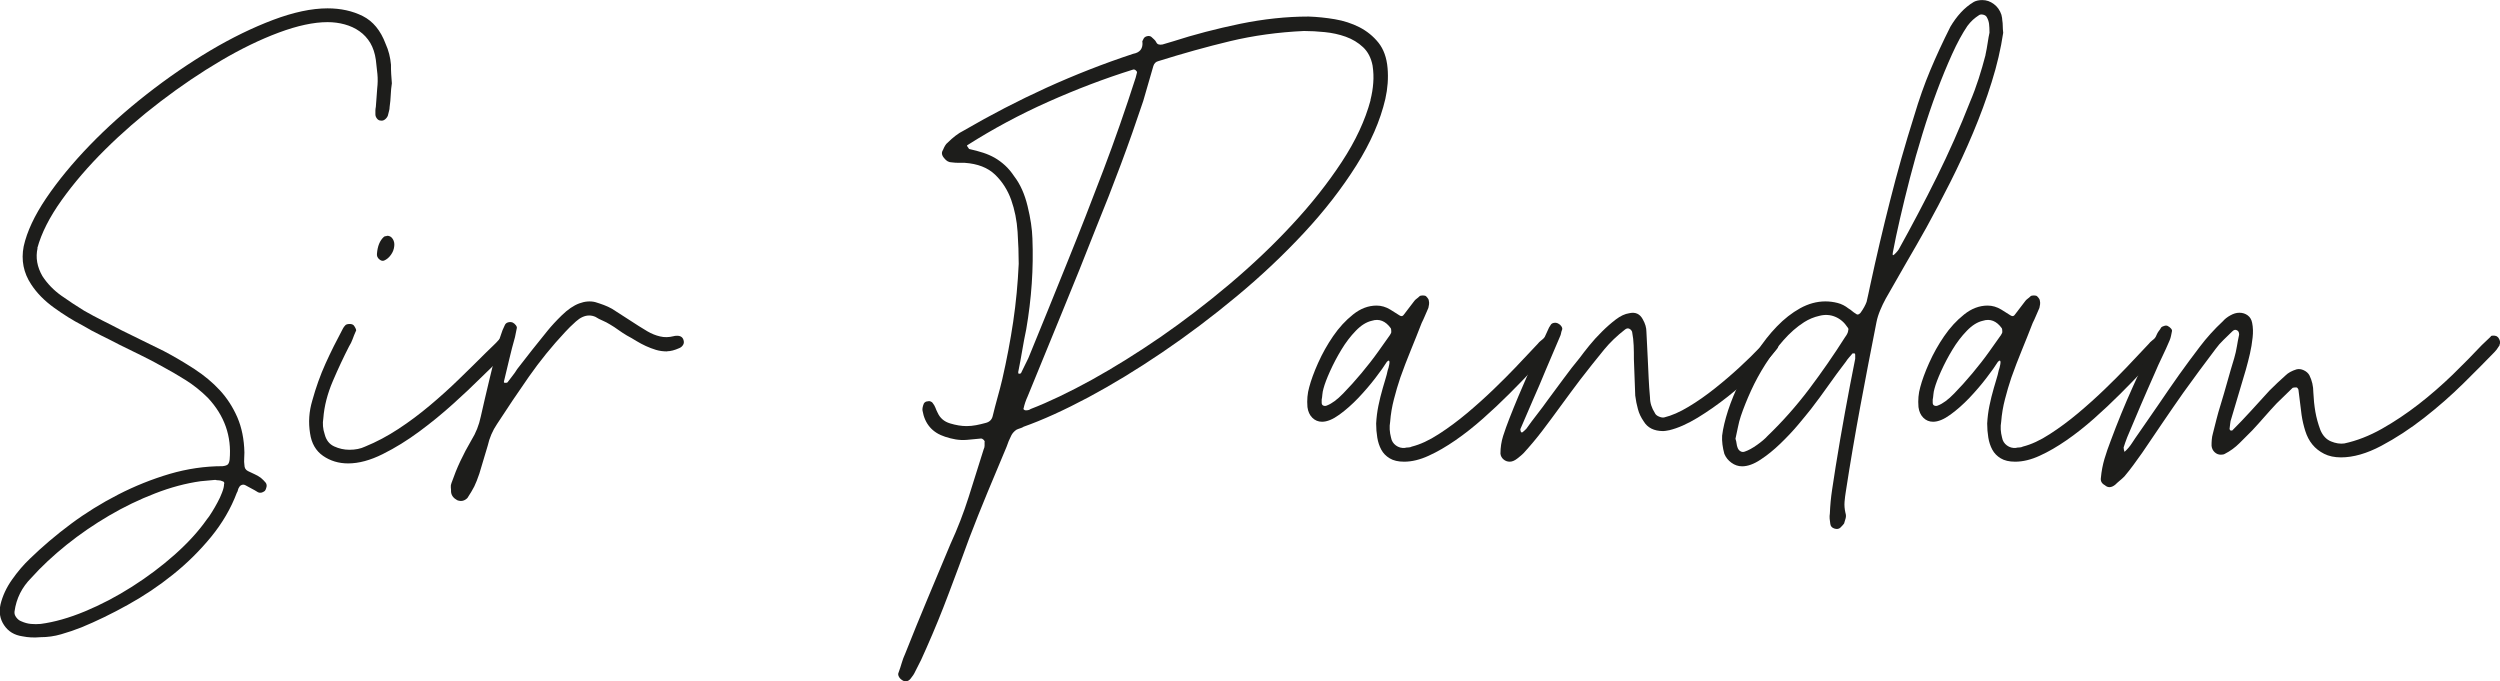
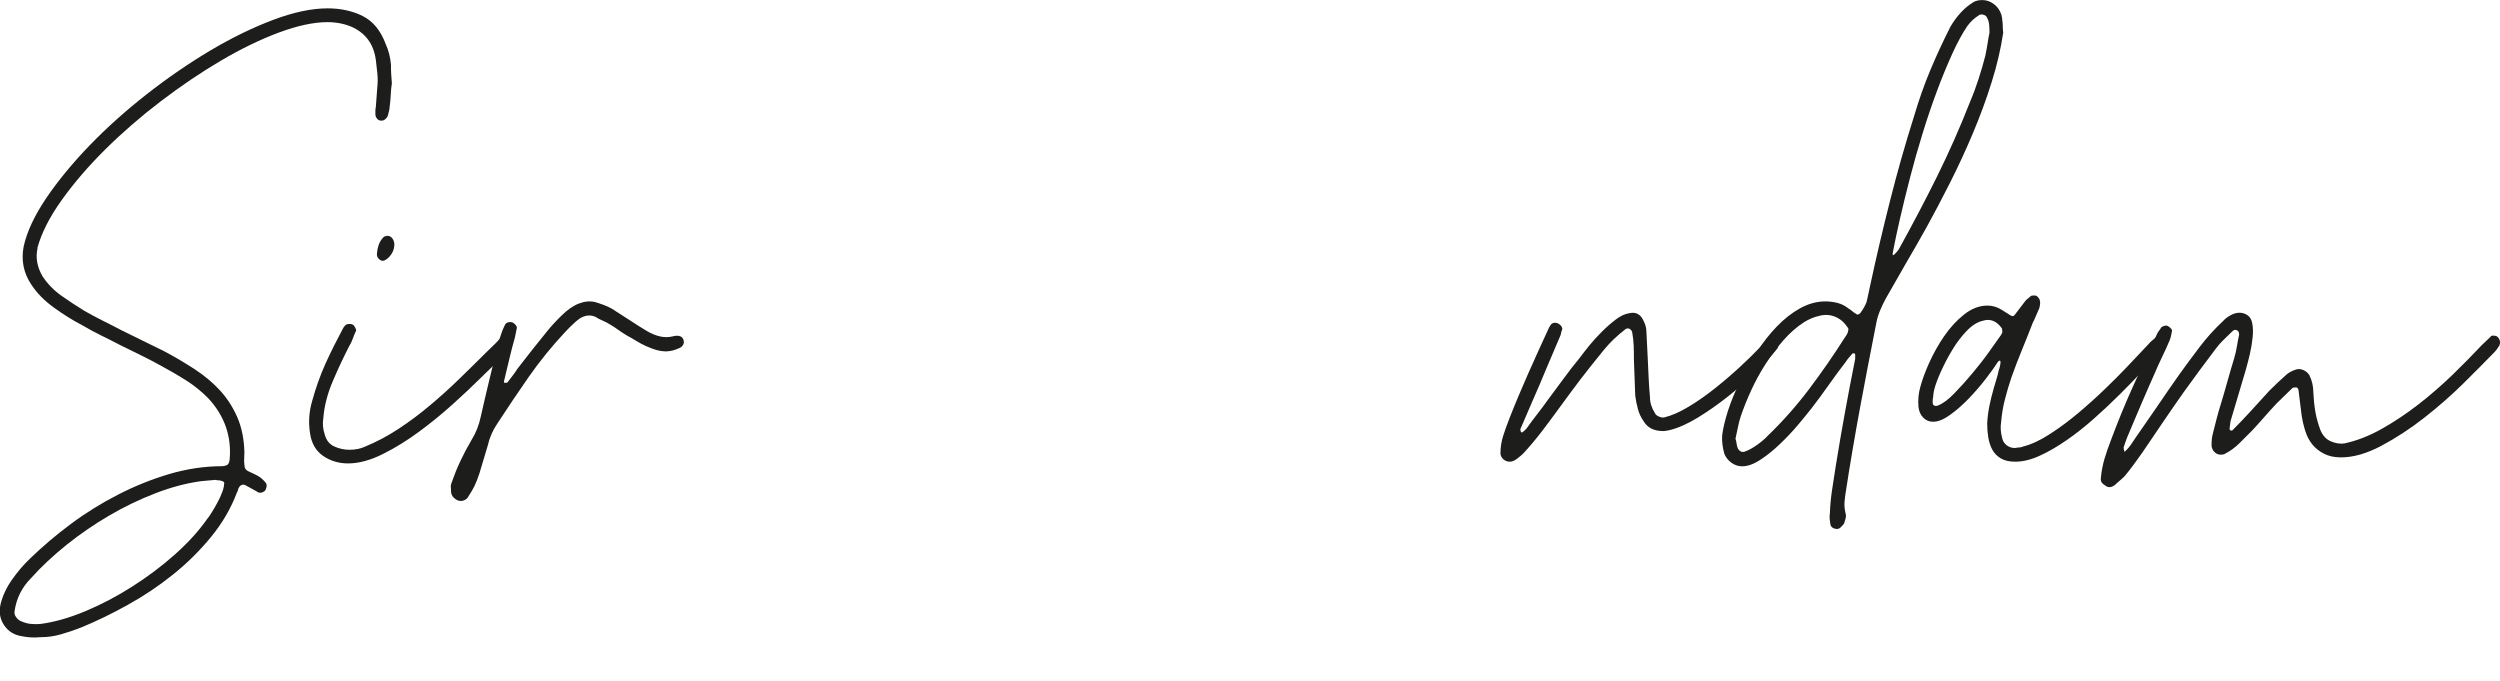
<svg xmlns="http://www.w3.org/2000/svg" viewBox="0 0 335.5 91.43" data-name="Calque 1" id="Calque_1">
  <defs>
    <style>
      .cls-1 {
        fill: #1d1d1b;
      }
    </style>
  </defs>
  <path d="M5.04,33.3c-.28,1.27-.06,2.52.65,3.75.67,1.03,1.52,1.9,2.53,2.62,1.01.71,2.03,1.39,3.06,2.02.83.48,1.67.92,2.5,1.34.83.42,1.67.84,2.5,1.28.95.48,1.9.94,2.85,1.4.95.46,1.9.92,2.85,1.4,1.43.75,2.79,1.56,4.1,2.41,1.31.85,2.45,1.8,3.42,2.85.97,1.05,1.75,2.26,2.35,3.63.59,1.37.91,2.94.95,4.73,0,.28-.01.56-.03.83-.02.28-.01.56.03.83,0,.4.16.67.48.83.32.16.61.3.89.42.28.12.55.28.83.48.24.2.46.42.65.65.12.16.16.35.12.56-.04.22-.12.41-.24.56-.32.24-.61.3-.89.18-.32-.2-.61-.37-.89-.51-.28-.14-.56-.29-.83-.45-.16-.08-.32-.09-.48-.03-.16.06-.28.17-.36.33-.08.12-.13.24-.15.36-.02.12-.07.24-.15.36-.79,2.1-1.94,4.07-3.45,5.92-1.51,1.84-3.21,3.53-5.11,5.05-1.9,1.53-3.92,2.88-6.07,4.07-2.14,1.19-4.22,2.2-6.24,3.03-.91.36-1.81.66-2.71.92-.89.26-1.81.39-2.77.39-.44.04-.85.05-1.25.03-.4-.02-.79-.07-1.19-.15-1.07-.16-1.88-.65-2.44-1.49-.56-.83-.71-1.76-.48-2.79.28-1.15.79-2.26,1.55-3.33.75-1.07,1.55-2,2.38-2.79,1.67-1.62,3.5-3.18,5.5-4.67,2-1.49,4.12-2.8,6.36-3.95,2.24-1.15,4.54-2.07,6.9-2.77,2.36-.69,4.73-1.04,7.11-1.04.36-.04.59-.12.71-.24s.2-.34.24-.65c.28-3.13-.69-5.89-2.91-8.27-.91-.91-1.9-1.7-2.97-2.38-1.07-.67-2.16-1.31-3.27-1.9-.91-.51-1.84-1-2.79-1.46-.95-.46-1.9-.92-2.85-1.4-.83-.44-1.68-.86-2.53-1.28-.85-.42-1.68-.86-2.47-1.34-1.23-.63-2.49-1.42-3.78-2.35-1.29-.93-2.31-1.97-3.06-3.12-1.03-1.55-1.37-3.25-1.01-5.11.44-1.98,1.45-4.14,3.03-6.48,1.59-2.34,3.53-4.7,5.83-7.08,2.3-2.38,4.86-4.67,7.67-6.87,2.81-2.2,5.66-4.15,8.53-5.86,2.87-1.7,5.68-3.07,8.41-4.1,2.74-1.03,5.17-1.55,7.31-1.55,1.78,0,3.36.35,4.73,1.04,1.37.69,2.39,1.93,3.06,3.72.2.44.36.89.48,1.37.12.48.2.95.24,1.43,0,.44,0,.85.03,1.25.02.4.05.81.09,1.25-.08.52-.13,1.03-.15,1.55-.02.52-.07,1.05-.15,1.61,0,.2-.03.4-.09.59-.06.2-.11.4-.15.59-.08.2-.21.37-.39.51-.18.14-.37.19-.56.15-.2,0-.37-.09-.51-.27-.14-.18-.21-.37-.21-.56v-.51c0-.14.02-.31.06-.51.04-.4.07-.79.09-1.19.02-.4.05-.81.09-1.25.08-.67.09-1.33.03-1.96-.06-.63-.13-1.27-.21-1.9-.12-.87-.37-1.62-.74-2.26-.38-.63-.86-1.16-1.46-1.58-.59-.42-1.26-.72-1.99-.92-.73-.2-1.5-.3-2.29-.3-1.86,0-4.04.47-6.54,1.4-2.5.93-5.09,2.19-7.79,3.78-2.7,1.59-5.39,3.41-8.09,5.47-2.7,2.06-5.17,4.21-7.43,6.45-2.26,2.24-4.2,4.5-5.83,6.78-1.63,2.28-2.72,4.43-3.27,6.45ZM30.08,64.94c.04-.08.03-.16-.03-.24-.06-.08-.13-.12-.21-.12-.16-.08-.32-.12-.48-.12s-.32-.02-.48-.06l-1.96.18c-1.98.28-4.02.82-6.12,1.64-2.1.81-4.15,1.8-6.15,2.97-2,1.17-3.91,2.48-5.71,3.92-1.8,1.45-3.38,2.92-4.73,4.43-1.27,1.27-2.02,2.77-2.26,4.52-.04.28.04.54.24.8.2.26.42.43.65.51.44.2.87.32,1.31.36.44.04.87.04,1.31,0,1.82-.24,3.81-.8,5.95-1.69,2.14-.89,4.24-1.99,6.3-3.3,2.06-1.31,3.97-2.74,5.74-4.31,1.76-1.57,3.2-3.14,4.31-4.73.2-.24.43-.56.68-.98.26-.42.51-.84.74-1.28.24-.44.45-.88.62-1.34.18-.46.27-.84.27-1.16Z" class="cls-1" />
  <path d="M68.37,45.49c.32.2.41.45.27.74-.14.3-.25.49-.33.56-.67.79-1.31,1.49-1.9,2.08s-1.27,1.25-2.02,1.96c-.95.95-2.14,2.07-3.57,3.36-1.43,1.29-2.94,2.53-4.55,3.72-1.61,1.19-3.24,2.2-4.91,3.03-1.66.83-3.21,1.25-4.64,1.25-1.27,0-2.39-.34-3.36-1.01-.97-.67-1.56-1.68-1.75-3.03-.24-1.47-.14-2.93.3-4.4.48-1.74,1.07-3.4,1.78-4.97.71-1.57,1.49-3.12,2.32-4.67.08-.16.18-.3.3-.42.08-.12.25-.19.51-.21.26-.02.47.03.62.15.08.08.17.22.27.42.1.2.11.34.03.42-.16.36-.3.7-.42,1.04-.12.34-.28.66-.48.98-.71,1.39-1.44,2.93-2.17,4.64-.73,1.71-1.16,3.37-1.28,5-.12.71-.06,1.43.18,2.14.2.79.62,1.34,1.28,1.64.65.3,1.34.45,2.05.45.79,0,1.49-.14,2.08-.42,1.55-.63,3.04-1.43,4.49-2.38,1.45-.95,2.85-2,4.22-3.15,1.37-1.15,2.69-2.34,3.95-3.57,1.27-1.23,2.48-2.42,3.63-3.57.32-.32.61-.6.89-.86.28-.26.55-.54.83-.86.36-.36.81-.38,1.37-.06ZM51.54,34.97c-.2.08-.42.02-.65-.18-.24-.2-.34-.46-.3-.77.08-.99.38-1.72.89-2.2.08-.08.16-.12.24-.12s.16-.02.24-.06c.32,0,.56.14.74.42.18.28.25.59.21.95-.04.44-.19.83-.45,1.19-.26.36-.56.62-.92.77Z" class="cls-1" />
  <path d="M89.54,47.16c-.56,0-1.06-.07-1.52-.21-.46-.14-.9-.31-1.34-.51-.44-.2-.86-.43-1.28-.68-.42-.26-.84-.51-1.28-.74-.4-.24-.77-.48-1.13-.74-.36-.26-.73-.51-1.13-.74-.32-.2-.65-.37-.98-.51-.34-.14-.66-.31-.98-.51-.28-.12-.56-.18-.83-.18-.59,0-1.19.27-1.78.8s-1.07,1-1.43,1.4c-1.78,1.9-3.41,3.91-4.88,6.01-1.47,2.1-2.89,4.22-4.28,6.36-.59.87-1.01,1.84-1.25,2.91-.2.63-.39,1.26-.56,1.87-.18.62-.37,1.24-.56,1.87-.24.71-.47,1.29-.68,1.72-.22.44-.53.95-.92,1.55-.4.4-.85.5-1.37.3-.51-.28-.79-.65-.83-1.13,0-.2,0-.4-.03-.59-.02-.2.01-.4.09-.59.36-1.03.75-2.01,1.19-2.94.44-.93.93-1.87,1.49-2.82.59-.95,1.01-2,1.25-3.15.36-1.58.72-3.16,1.1-4.73.38-1.57.76-3.16,1.16-4.79.08-.36.18-.7.3-1.04.12-.34.24-.68.36-1.04.04-.12.09-.23.15-.33.06-.1.11-.21.15-.33.08-.2.23-.33.45-.39.22-.06.43-.05.62.03.16.08.3.2.42.36.12.16.16.3.12.42-.04.2-.08.4-.12.59-.04.2-.08.4-.12.59-.28.99-.54,1.98-.77,2.97-.24.99-.48,1.98-.71,2.97v.12l.06.06h.24c.08,0,.14-.02.18-.06.24-.32.47-.61.68-.89.22-.28.43-.57.62-.89.67-.87,1.35-1.73,2.02-2.59.67-.85,1.37-1.71,2.08-2.59.48-.59,1.11-1.28,1.9-2.05.79-.77,1.57-1.3,2.32-1.58.75-.28,1.47-.34,2.14-.18.4.12.78.25,1.16.39.38.14.74.31,1.1.51l2.5,1.61c.36.24.72.48,1.1.71.38.24.76.48,1.16.71.55.32,1.12.55,1.69.68.57.14,1.18.13,1.81-.03.12-.04.28-.06.48-.06.51,0,.81.24.89.71.04.2,0,.39-.12.56-.12.18-.28.31-.48.39-.63.28-1.17.42-1.61.42Z" class="cls-1" />
-   <path d="M137.29,57.32c-.16.08-.31.14-.45.18-.14.04-.29.1-.45.18-.28.2-.5.44-.65.71-.28.56-.5,1.07-.65,1.55-.87,2.06-1.72,4.1-2.56,6.12s-1.65,4.06-2.44,6.12c-.91,2.5-1.83,4.99-2.77,7.46-.93,2.48-1.93,4.93-3,7.34-.24.56-.48,1.08-.71,1.58-.24.5-.5,1-.77,1.52-.16.36-.38.69-.65,1.01-.16.2-.35.31-.56.33-.22.02-.41-.03-.56-.15-.2-.12-.35-.28-.45-.48-.1-.2-.11-.38-.03-.54.16-.44.3-.86.42-1.28.12-.42.28-.84.48-1.28.99-2.5,1.99-4.96,3-7.37,1.01-2.42,2.03-4.86,3.06-7.31.95-2.06,1.76-4.16,2.44-6.3.67-2.14,1.35-4.28,2.02-6.42.08-.16.12-.32.12-.48v-.48c.04-.08,0-.18-.12-.3s-.24-.18-.36-.18c-.32.04-.63.07-.95.09-.32.02-.63.05-.95.09-.52.04-1.01.02-1.49-.06-.48-.08-.95-.2-1.43-.36-1.71-.55-2.72-1.72-3.03-3.51-.04-.24.02-.55.18-.95.12-.2.32-.3.59-.3.08-.04.19-.03.33.03.14.06.23.13.27.21.16.2.28.41.36.62.08.22.18.45.3.68.32.71.87,1.19,1.67,1.43.79.24,1.53.36,2.2.36.44,0,.86-.04,1.28-.12.42-.08.84-.18,1.28-.3.51-.12.83-.42.95-.89.2-.83.42-1.67.65-2.5s.46-1.67.65-2.5c.59-2.58,1.08-5.14,1.46-7.7.38-2.56.62-5.14.74-7.76,0-1.31-.05-2.74-.15-4.28-.1-1.55-.39-2.98-.86-4.31-.48-1.33-1.2-2.46-2.17-3.39-.97-.93-2.33-1.46-4.07-1.58h-.83c-.28,0-.58-.02-.89-.06-.4,0-.73-.18-1.01-.54-.36-.4-.42-.77-.18-1.13.08-.2.17-.39.27-.56.1-.18.23-.33.39-.45.32-.32.65-.61,1.01-.89.36-.28.73-.51,1.13-.71,3.61-2.1,7.3-4.01,11.09-5.74,3.79-1.72,7.66-3.24,11.63-4.55.87-.16,1.29-.65,1.25-1.49-.04-.08-.04-.16,0-.24.04-.08.08-.16.12-.24.08-.2.24-.33.48-.39.24-.06.44-.03.59.09.12.12.24.23.36.33.12.1.22.23.3.39.12.28.4.38.83.3.24-.08.48-.15.71-.21.24-.06.48-.13.71-.21,2.81-.91,5.81-1.69,8.98-2.35,3.17-.65,6.24-.98,9.22-.98,1.15.04,2.32.16,3.51.36,1.19.2,2.29.56,3.3,1.07,1.01.52,1.86,1.21,2.56,2.08.69.87,1.1,2,1.22,3.39.12,1.35.02,2.74-.3,4.16-.67,2.89-1.97,5.87-3.89,8.92-1.92,3.05-4.25,6.06-6.99,9.01-2.74,2.95-5.75,5.8-9.04,8.53-3.29,2.74-6.63,5.25-10.02,7.55-3.39,2.3-6.7,4.31-9.93,6.04-3.23,1.72-6.14,3.04-8.71,3.95ZM137.05,50.01c.16-.32.32-.64.48-.98.16-.34.32-.66.48-.98.87-2.14,1.74-4.28,2.62-6.42.87-2.14,1.74-4.3,2.62-6.48,1.67-4.12,3.27-8.23,4.82-12.31,1.55-4.08,2.99-8.23,4.34-12.43l.18-.71c0-.08-.06-.17-.18-.27-.12-.1-.24-.13-.36-.09-3.81,1.19-7.61,2.64-11.42,4.34-3.81,1.7-7.39,3.63-10.76,5.77-.04,0-.07.03-.09.09-.02.06-.01.09.03.09.12.2.2.32.24.36.71.16,1.35.33,1.9.51.55.18,1.07.41,1.55.68.48.28.93.61,1.37,1.01.44.4.85.89,1.25,1.49.79,1.03,1.39,2.36,1.78,3.98.4,1.63.61,3.07.65,4.34.16,4-.12,8.07-.83,12.19-.2.95-.38,1.9-.54,2.85-.16.95-.34,1.92-.54,2.91,0,.04,0,.07.03.09.02.02.03.07.03.15.08-.04.15-.06.21-.06s.11-.04.15-.12ZM183.91,13.44c.2-.79.33-1.57.38-2.32.06-.75.03-1.53-.09-2.32-.2-1.03-.62-1.85-1.28-2.47-.65-.61-1.43-1.08-2.32-1.4-.89-.32-1.83-.52-2.82-.62-.99-.1-1.92-.15-2.79-.15-3.49.16-6.8.62-9.93,1.37-3.13.75-6.34,1.65-9.63,2.68-.32.08-.54.3-.65.65-.24.79-.47,1.58-.68,2.35-.22.77-.45,1.56-.68,2.35-.95,2.85-1.95,5.69-3,8.5-1.05,2.82-2.15,5.63-3.3,8.44-1.51,3.85-3.03,7.64-4.58,11.39-1.55,3.75-3.09,7.52-4.64,11.33-.24.52-.42,1.05-.54,1.61-.04.04-.02.09.06.15.08.06.16.09.24.09.28,0,.5-.06.65-.18,2.46-.95,5.19-2.26,8.21-3.92,3.01-1.67,6.08-3.58,9.22-5.74,3.13-2.16,6.22-4.53,9.28-7.11,3.05-2.58,5.86-5.24,8.41-8,2.56-2.75,4.77-5.55,6.63-8.38,1.86-2.83,3.15-5.6,3.87-8.3Z" class="cls-1" />
-   <path d="M207.28,45.31c.08-.08.22-.11.42-.09.2.02.36.07.48.15.2.12.32.3.36.54.04.24,0,.44-.12.59-.08.08-.15.18-.21.3-.06.12-.13.22-.21.3-.63.71-1.43,1.58-2.38,2.59-.95,1.01-1.98,2.07-3.09,3.18s-2.28,2.21-3.51,3.3c-1.23,1.09-2.46,2.06-3.69,2.91-1.23.85-2.43,1.55-3.6,2.08-1.17.54-2.27.8-3.3.8-.79,0-1.44-.15-1.93-.45-.5-.3-.87-.68-1.13-1.16-.26-.48-.44-1.02-.54-1.64-.1-.61-.15-1.24-.15-1.87.04-.79.14-1.59.3-2.38.16-.79.36-1.58.59-2.38.12-.44.24-.84.36-1.22.12-.38.22-.76.3-1.16.08-.2.15-.47.21-.8.06-.34.03-.51-.09-.51-.04,0-.12.06-.24.18-.32.52-.82,1.23-1.52,2.14-.69.91-1.46,1.8-2.29,2.68-.83.87-1.69,1.63-2.56,2.26-.87.63-1.64.95-2.32.95-.51,0-.95-.18-1.31-.54-.36-.36-.57-.83-.65-1.43-.08-.95,0-1.84.24-2.68.24-.91.63-1.99,1.19-3.24.56-1.25,1.23-2.45,2.02-3.6.79-1.15,1.68-2.12,2.68-2.91.99-.79,2.04-1.19,3.15-1.19.63,0,1.25.18,1.84.54.2.12.41.25.62.39.22.14.43.27.62.39.24.16.44.12.59-.12.24-.32.46-.61.68-.89.22-.28.45-.57.68-.89.08-.12.19-.23.33-.33.14-.1.27-.21.39-.33.08-.08.23-.12.45-.12s.37.04.45.12c.24.24.36.44.36.59.04.16.05.32.03.48-.02.16-.05.32-.09.48-.16.36-.31.7-.45,1.04-.14.34-.29.66-.45.98-.48,1.23-.96,2.45-1.46,3.66-.5,1.21-.96,2.43-1.4,3.66-.32.95-.61,1.92-.86,2.91-.26.99-.43,2-.51,3.03-.12.67-.08,1.39.12,2.14.08.44.3.78.65,1.04.36.26.75.37,1.19.33.16-.04.32-.06.48-.06s.32-.04.48-.12c1.11-.28,2.31-.83,3.6-1.67,1.29-.83,2.56-1.77,3.81-2.82,1.25-1.05,2.44-2.12,3.57-3.21,1.13-1.09,2.09-2.05,2.88-2.88l3.03-3.21c.12-.16.26-.3.42-.42.16-.12.32-.26.48-.42ZM186.53,44.96c.04-.08.08-.15.12-.21.04-.06.06-.13.06-.21,0-.24-.02-.4-.06-.48-.71-.99-1.57-1.33-2.56-1.01-.71.16-1.43.6-2.14,1.34-.71.73-1.36,1.58-1.93,2.53-.58.95-1.08,1.91-1.52,2.88-.44.97-.73,1.75-.89,2.35-.08.28-.13.55-.15.8-.02.26-.05.49-.09.68v.42c0,.2.08.33.24.39.16.06.32.05.48-.03.63-.24,1.36-.77,2.17-1.61.81-.83,1.62-1.73,2.44-2.71.81-.97,1.57-1.94,2.26-2.91.69-.97,1.22-1.71,1.58-2.23Z" class="cls-1" />
  <path d="M237.31,45.55c.12-.12.31-.17.56-.15.26.02.45.11.57.27.12.16.19.35.21.56.02.22-.03.41-.15.56-.71.91-1.66,1.94-2.83,3.09-1.17,1.15-2.43,2.26-3.78,3.33-1.35,1.07-2.71,2.02-4.07,2.85-1.37.83-2.63,1.39-3.78,1.67-.2.04-.37.07-.51.09-.14.02-.25.03-.33.03-1.23,0-2.1-.44-2.62-1.31-.36-.52-.62-1.06-.77-1.64-.16-.57-.28-1.18-.36-1.81-.04-.79-.07-1.61-.09-2.44-.02-.83-.05-1.64-.09-2.44,0-.63,0-1.25-.03-1.84-.02-.59-.09-1.21-.21-1.84-.08-.2-.21-.34-.39-.42-.18-.08-.37-.04-.57.12-1.07.83-2,1.72-2.79,2.68-.55.67-1.1,1.35-1.63,2.02-.54.67-1.06,1.35-1.58,2.02-.87,1.15-1.72,2.3-2.56,3.45-.83,1.15-1.69,2.3-2.56,3.45-.4.52-.8,1.02-1.22,1.52-.42.5-.84.98-1.28,1.46-.2.2-.48.44-.83.71-.36.28-.69.42-1.01.42s-.59-.1-.83-.3c-.24-.2-.38-.46-.42-.77,0-.83.12-1.62.36-2.38.24-.75.52-1.53.83-2.32.79-2.02,1.63-4.01,2.5-5.98.87-1.96,1.76-3.93,2.68-5.92.04-.12.09-.23.15-.33.06-.1.13-.21.21-.33.08-.16.23-.26.45-.3.22-.04.43,0,.62.12.16.08.29.2.39.36.1.16.13.3.09.42-.08.2-.13.37-.15.51-.02.14-.07.29-.15.45-.32.75-.63,1.5-.95,2.23-.32.73-.63,1.48-.95,2.23-.55,1.35-1.12,2.68-1.7,3.98-.57,1.31-1.14,2.62-1.69,3.92-.04.08-.02.22.06.42,0,.04.06.06.18.06.12-.08.3-.24.54-.48.48-.67.96-1.33,1.46-1.96.5-.63.98-1.29,1.46-1.96.71-.95,1.42-1.9,2.11-2.85.69-.95,1.42-1.88,2.17-2.79.32-.44.73-.97,1.25-1.61.51-.63,1.08-1.26,1.7-1.87.61-.61,1.24-1.16,1.87-1.64.63-.48,1.23-.75,1.78-.83.83-.2,1.45.08,1.84.83.32.56.48,1.11.48,1.67.04.59.07,1.2.09,1.81.02.62.05,1.22.09,1.81.04.87.08,1.73.12,2.59.04.85.1,1.71.18,2.59,0,.71.22,1.41.65,2.08.08.2.26.36.54.48s.51.16.71.12c.99-.24,2.08-.71,3.27-1.43,1.19-.71,2.37-1.54,3.54-2.47,1.17-.93,2.28-1.88,3.33-2.85,1.05-.97,1.91-1.81,2.59-2.53.2-.2.41-.4.62-.59.22-.2.43-.4.62-.59Z" class="cls-1" />
  <path d="M268.71,2.74c.04.24.06.49.06.74s.02.56.06.92c-.32,2.14-.83,4.35-1.55,6.63-.71,2.28-1.55,4.55-2.5,6.81-.95,2.26-1.97,4.47-3.06,6.63-1.09,2.16-2.15,4.17-3.18,6.04-.91,1.63-1.82,3.22-2.74,4.79-.91,1.57-1.82,3.16-2.74,4.79-.28.52-.53,1.03-.74,1.55-.22.52-.39,1.05-.5,1.61-.75,3.81-1.48,7.57-2.17,11.3-.69,3.73-1.34,7.51-1.93,11.36-.08.48-.14.95-.18,1.43-.04.48,0,.97.12,1.49.08.24.09.48.03.71s-.13.48-.21.71c-.08.12-.24.3-.48.54-.2.2-.47.25-.8.15-.34-.1-.53-.31-.57-.62-.04-.24-.07-.48-.09-.71-.02-.24-.01-.48.03-.71.04-1.07.14-2.13.3-3.18.16-1.05.32-2.09.48-3.12.4-2.46.81-4.89,1.25-7.28.44-2.4.89-4.79,1.37-7.17v-.54c0-.12-.04-.18-.12-.18h-.24c-.16.2-.32.39-.48.56-.16.18-.3.37-.42.56-.79,1.03-1.57,2.08-2.32,3.15s-1.53,2.12-2.32,3.15c-.44.56-1.02,1.27-1.75,2.14-.73.87-1.54,1.72-2.41,2.56s-1.75,1.55-2.65,2.14c-.89.59-1.71.89-2.47.89-.51,0-.99-.16-1.43-.48-.44-.32-.75-.71-.95-1.19-.24-.87-.34-1.68-.3-2.44.12-.99.39-2.12.8-3.39.42-1.27.95-2.57,1.61-3.9.65-1.33,1.4-2.64,2.23-3.92.83-1.29,1.73-2.44,2.71-3.45.97-1.01,2.01-1.82,3.12-2.44,1.11-.61,2.24-.92,3.39-.92.55,0,1.1.07,1.64.21.54.14,1.02.39,1.46.74.2.12.37.24.5.36.14.12.31.24.51.36.16.16.36.12.59-.12.4-.55.67-1.05.83-1.49.08-.36.16-.71.24-1.07.08-.36.16-.73.24-1.13.83-3.85,1.72-7.65,2.68-11.42.95-3.77,2.02-7.53,3.21-11.3.67-2.26,1.4-4.31,2.17-6.15.77-1.84,1.67-3.8,2.71-5.86.4-.67.85-1.3,1.37-1.87.52-.57,1.11-1.06,1.78-1.46.32-.16.69-.24,1.13-.24.55,0,1.07.18,1.55.54.48.36.81.83,1.01,1.43.08.32.12.58.12.77ZM248.01,44.42c.08-.2.06-.36-.06-.48-.44-.67-.99-1.15-1.67-1.43-.67-.28-1.39-.32-2.14-.12-.36.08-.7.19-1.04.33-.34.14-.66.31-.98.51-.99.63-1.92,1.45-2.79,2.44-.87.99-1.67,2.06-2.41,3.21-.73,1.15-1.38,2.33-1.93,3.54-.55,1.21-1.01,2.35-1.37,3.42-.16.48-.29.97-.39,1.49-.1.52-.21,1.03-.33,1.55.08.24.13.46.15.65.02.2.07.4.15.59.08.2.21.35.39.45.18.1.37.11.57.03.48-.16,1.02-.46,1.63-.89.62-.44,1.08-.83,1.4-1.19,2.02-1.94,3.88-4.04,5.59-6.3,1.7-2.26,3.31-4.58,4.82-6.96.24-.32.38-.59.42-.83ZM266.45,7.37c.12-.55.22-1.1.3-1.64.08-.54.16-.98.24-1.34,0-.48-.02-.87-.06-1.19-.04-.32-.14-.61-.3-.89-.08-.16-.23-.27-.45-.33s-.41-.05-.56.03c-.32.2-.6.42-.86.65-.26.24-.51.52-.74.83-.67.99-1.36,2.25-2.05,3.78-.69,1.53-1.38,3.19-2.05,5-.67,1.8-1.32,3.71-1.93,5.71-.62,2-1.17,3.96-1.67,5.89-.5,1.92-.94,3.75-1.34,5.47-.4,1.72-.71,3.22-.95,4.49,0,.04-.01.11-.03.21-.02.1,0,.17.03.21.08,0,.22-.11.42-.33.2-.22.32-.37.36-.45,1.78-3.21,3.49-6.45,5.11-9.72,1.62-3.27,3.11-6.63,4.46-10.08.44-1.03.82-2.07,1.16-3.12.34-1.05.64-2.11.92-3.18Z" class="cls-1" />
  <path d="M289.28,45.31c.08-.08.22-.11.42-.09.2.02.36.07.48.15.2.12.32.3.36.54.04.24,0,.44-.12.59-.08.08-.15.18-.21.3-.06.12-.13.22-.21.3-.63.71-1.43,1.58-2.38,2.59-.95,1.01-1.98,2.07-3.09,3.18s-2.28,2.21-3.51,3.3c-1.23,1.09-2.46,2.06-3.69,2.91-1.23.85-2.43,1.55-3.6,2.08-1.17.54-2.27.8-3.3.8-.79,0-1.44-.15-1.93-.45-.5-.3-.87-.68-1.13-1.16-.26-.48-.44-1.02-.54-1.64-.1-.61-.15-1.24-.15-1.87.04-.79.14-1.59.3-2.38.16-.79.36-1.58.59-2.38.12-.44.24-.84.36-1.22.12-.38.22-.76.3-1.16.08-.2.15-.47.21-.8.06-.34.03-.51-.09-.51-.04,0-.12.06-.24.18-.32.52-.82,1.23-1.52,2.14-.69.91-1.46,1.8-2.29,2.68-.83.87-1.69,1.63-2.56,2.26-.87.63-1.64.95-2.32.95-.52,0-.95-.18-1.31-.54-.36-.36-.57-.83-.65-1.43-.08-.95,0-1.84.24-2.68.24-.91.63-1.99,1.19-3.24.56-1.25,1.23-2.45,2.02-3.6.79-1.15,1.68-2.12,2.68-2.91.99-.79,2.04-1.19,3.15-1.19.63,0,1.25.18,1.84.54.2.12.41.25.62.39.22.14.43.27.62.39.24.16.44.12.59-.12.24-.32.46-.61.68-.89.22-.28.45-.57.68-.89.08-.12.19-.23.33-.33.14-.1.27-.21.39-.33.08-.08.23-.12.45-.12s.37.04.45.12c.24.24.36.44.36.59.04.16.05.32.03.48-.02.16-.05.32-.09.48-.16.36-.31.7-.45,1.04-.14.34-.29.66-.45.98-.48,1.23-.96,2.45-1.46,3.66-.5,1.21-.96,2.43-1.4,3.66-.32.95-.61,1.92-.86,2.91-.26.99-.43,2-.51,3.03-.12.67-.08,1.39.12,2.14.08.44.3.78.65,1.04.36.26.75.37,1.19.33.16-.04.32-.06.48-.06s.32-.04.48-.12c1.11-.28,2.31-.83,3.6-1.67,1.29-.83,2.56-1.77,3.81-2.82,1.25-1.05,2.44-2.12,3.57-3.21,1.13-1.09,2.09-2.05,2.88-2.88l3.03-3.21c.12-.16.26-.3.42-.42.16-.12.32-.26.48-.42ZM268.53,44.96c.04-.08.08-.15.12-.21.04-.06.06-.13.06-.21,0-.24-.02-.4-.06-.48-.71-.99-1.57-1.33-2.56-1.01-.71.16-1.43.6-2.14,1.34-.71.73-1.36,1.58-1.93,2.53-.58.95-1.08,1.91-1.52,2.88-.44.97-.73,1.75-.89,2.35-.08.28-.13.55-.15.8-.02.26-.05.49-.09.68v.42c0,.2.08.33.24.39.16.06.32.05.48-.03.63-.24,1.36-.77,2.17-1.61.81-.83,1.62-1.73,2.44-2.71.81-.97,1.57-1.94,2.26-2.91.69-.97,1.22-1.71,1.58-2.23Z" class="cls-1" />
  <path d="M334.24,45.13c.12-.08.28-.11.48-.09.2.02.34.07.42.15.12.08.22.22.3.42.08.2.1.36.06.48-.04.08-.06.15-.06.21s-.04.13-.12.21c-.16.28-.36.54-.59.77-1.11,1.15-2.49,2.54-4.13,4.16-1.65,1.63-3.41,3.17-5.29,4.64-1.88,1.47-3.8,2.72-5.74,3.75-1.94,1.03-3.75,1.55-5.41,1.55-.87,0-1.63-.16-2.26-.48-.63-.32-1.16-.73-1.58-1.25-.42-.51-.73-1.12-.95-1.81-.22-.69-.39-1.42-.5-2.17-.08-.55-.15-1.12-.21-1.69-.06-.57-.13-1.14-.21-1.69-.08-.2-.18-.3-.3-.3-.24,0-.4.02-.48.06-.36.36-.71.7-1.07,1.04-.36.34-.71.68-1.07,1.04-.56.59-1.1,1.2-1.64,1.81-.54.62-1.08,1.22-1.63,1.81l-1.72,1.72c-.59.59-1.25,1.07-1.96,1.43-.12.08-.3.12-.54.12-.32,0-.59-.11-.83-.33-.24-.22-.38-.51-.42-.86,0-.28,0-.55.03-.83.02-.28.07-.55.15-.83.16-.63.32-1.27.48-1.9.16-.63.34-1.27.54-1.9.32-1.03.62-2.08.92-3.15.3-1.07.6-2.12.92-3.15.16-.55.28-1.08.36-1.58.08-.5.18-1.02.3-1.58,0-.32-.1-.51-.3-.59-.2-.12-.42-.06-.65.18-.4.4-.78.77-1.16,1.13-.38.36-.72.75-1.04,1.19-.75.99-1.49,1.97-2.2,2.94-.71.97-1.43,1.95-2.14,2.94-.95,1.35-1.88,2.7-2.79,4.04-.91,1.35-1.82,2.7-2.74,4.04-.4.56-.78,1.09-1.16,1.61-.38.52-.78,1.03-1.22,1.55-.2.2-.41.39-.62.56-.22.18-.42.37-.62.56-.51.4-.97.42-1.37.06-.44-.24-.61-.57-.54-1.01.08-.87.24-1.71.48-2.53.24-.81.52-1.61.83-2.41.91-2.46,1.9-4.88,2.97-7.25,1.07-2.38,2.16-4.76,3.27-7.14.08-.16.17-.3.27-.42.1-.12.19-.26.27-.42.08-.08.22-.15.42-.21.2-.06.36-.05.48.03.16.08.3.19.42.33.12.14.16.27.12.39-.04.2-.08.4-.12.59-.04.2-.1.4-.18.59-.32.75-.65,1.5-1.01,2.23-.36.73-.69,1.48-1.01,2.23-.63,1.43-1.26,2.85-1.87,4.28-.61,1.43-1.22,2.85-1.81,4.28-.2.52-.36.97-.48,1.37,0,.16.04.36.12.59.4-.36.73-.75,1.01-1.19.28-.44.58-.87.89-1.31.91-1.31,1.81-2.62,2.71-3.92.89-1.31,1.79-2.62,2.71-3.92.91-1.27,1.83-2.52,2.77-3.75.93-1.23,1.97-2.38,3.12-3.45.24-.28.56-.54.98-.77.42-.24.82-.36,1.22-.36.44,0,.81.12,1.13.36.32.24.51.58.59,1.01.12.59.14,1.25.06,1.96-.08.75-.2,1.48-.36,2.17-.16.69-.34,1.4-.54,2.11l-1.96,6.6c-.08.2-.13.43-.15.68-.02.26-.05.51-.09.74l.06.06s0,.06.03.06.03.02.03.06h.24c.87-.87,1.71-1.75,2.53-2.65.81-.89,1.64-1.79,2.47-2.71.36-.36.71-.7,1.07-1.04.36-.34.71-.66,1.07-.98.36-.36.85-.63,1.49-.83.32-.08.64-.04.98.12.34.16.58.38.74.65.36.71.54,1.49.54,2.32.04.91.13,1.77.27,2.59.14.81.37,1.64.68,2.47.32.75.79,1.26,1.43,1.52.63.26,1.23.35,1.78.27,1.67-.36,3.34-1.01,5.03-1.96,1.68-.95,3.33-2.05,4.94-3.3,1.61-1.25,3.13-2.58,4.58-3.98,1.45-1.41,2.74-2.73,3.89-3.95.2-.2.41-.4.62-.59.22-.2.43-.4.62-.59Z" class="cls-1" />
</svg>